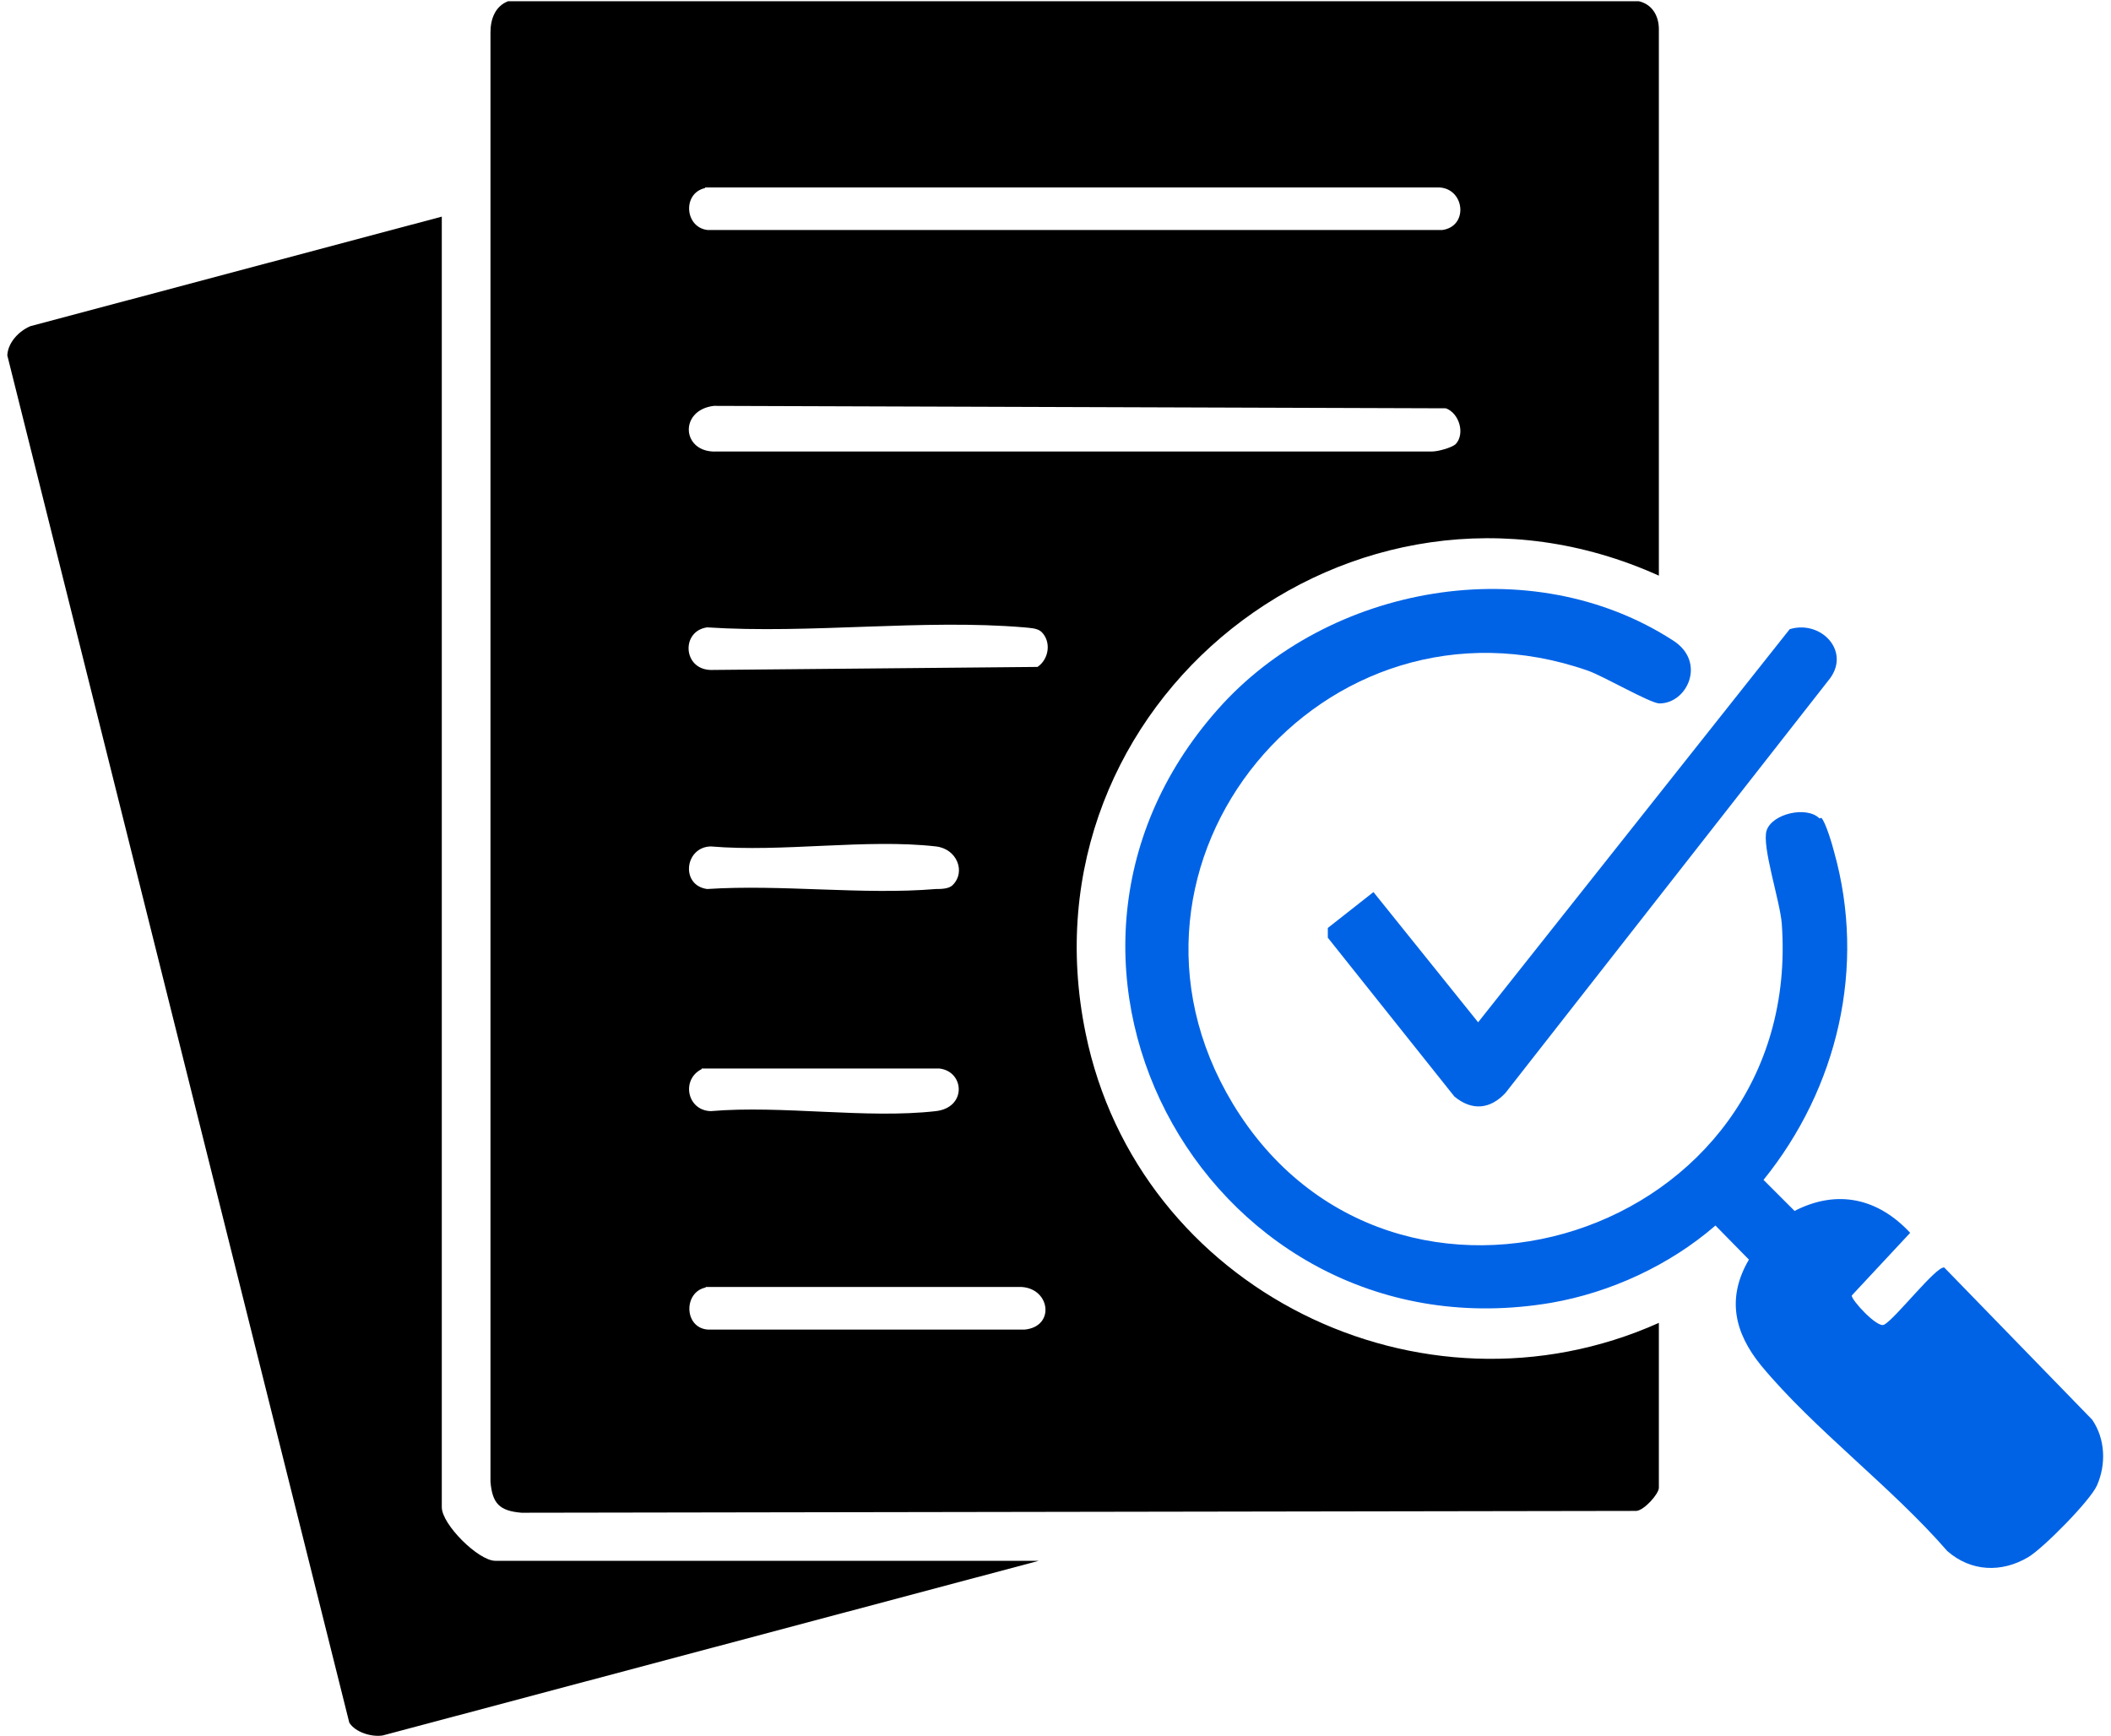
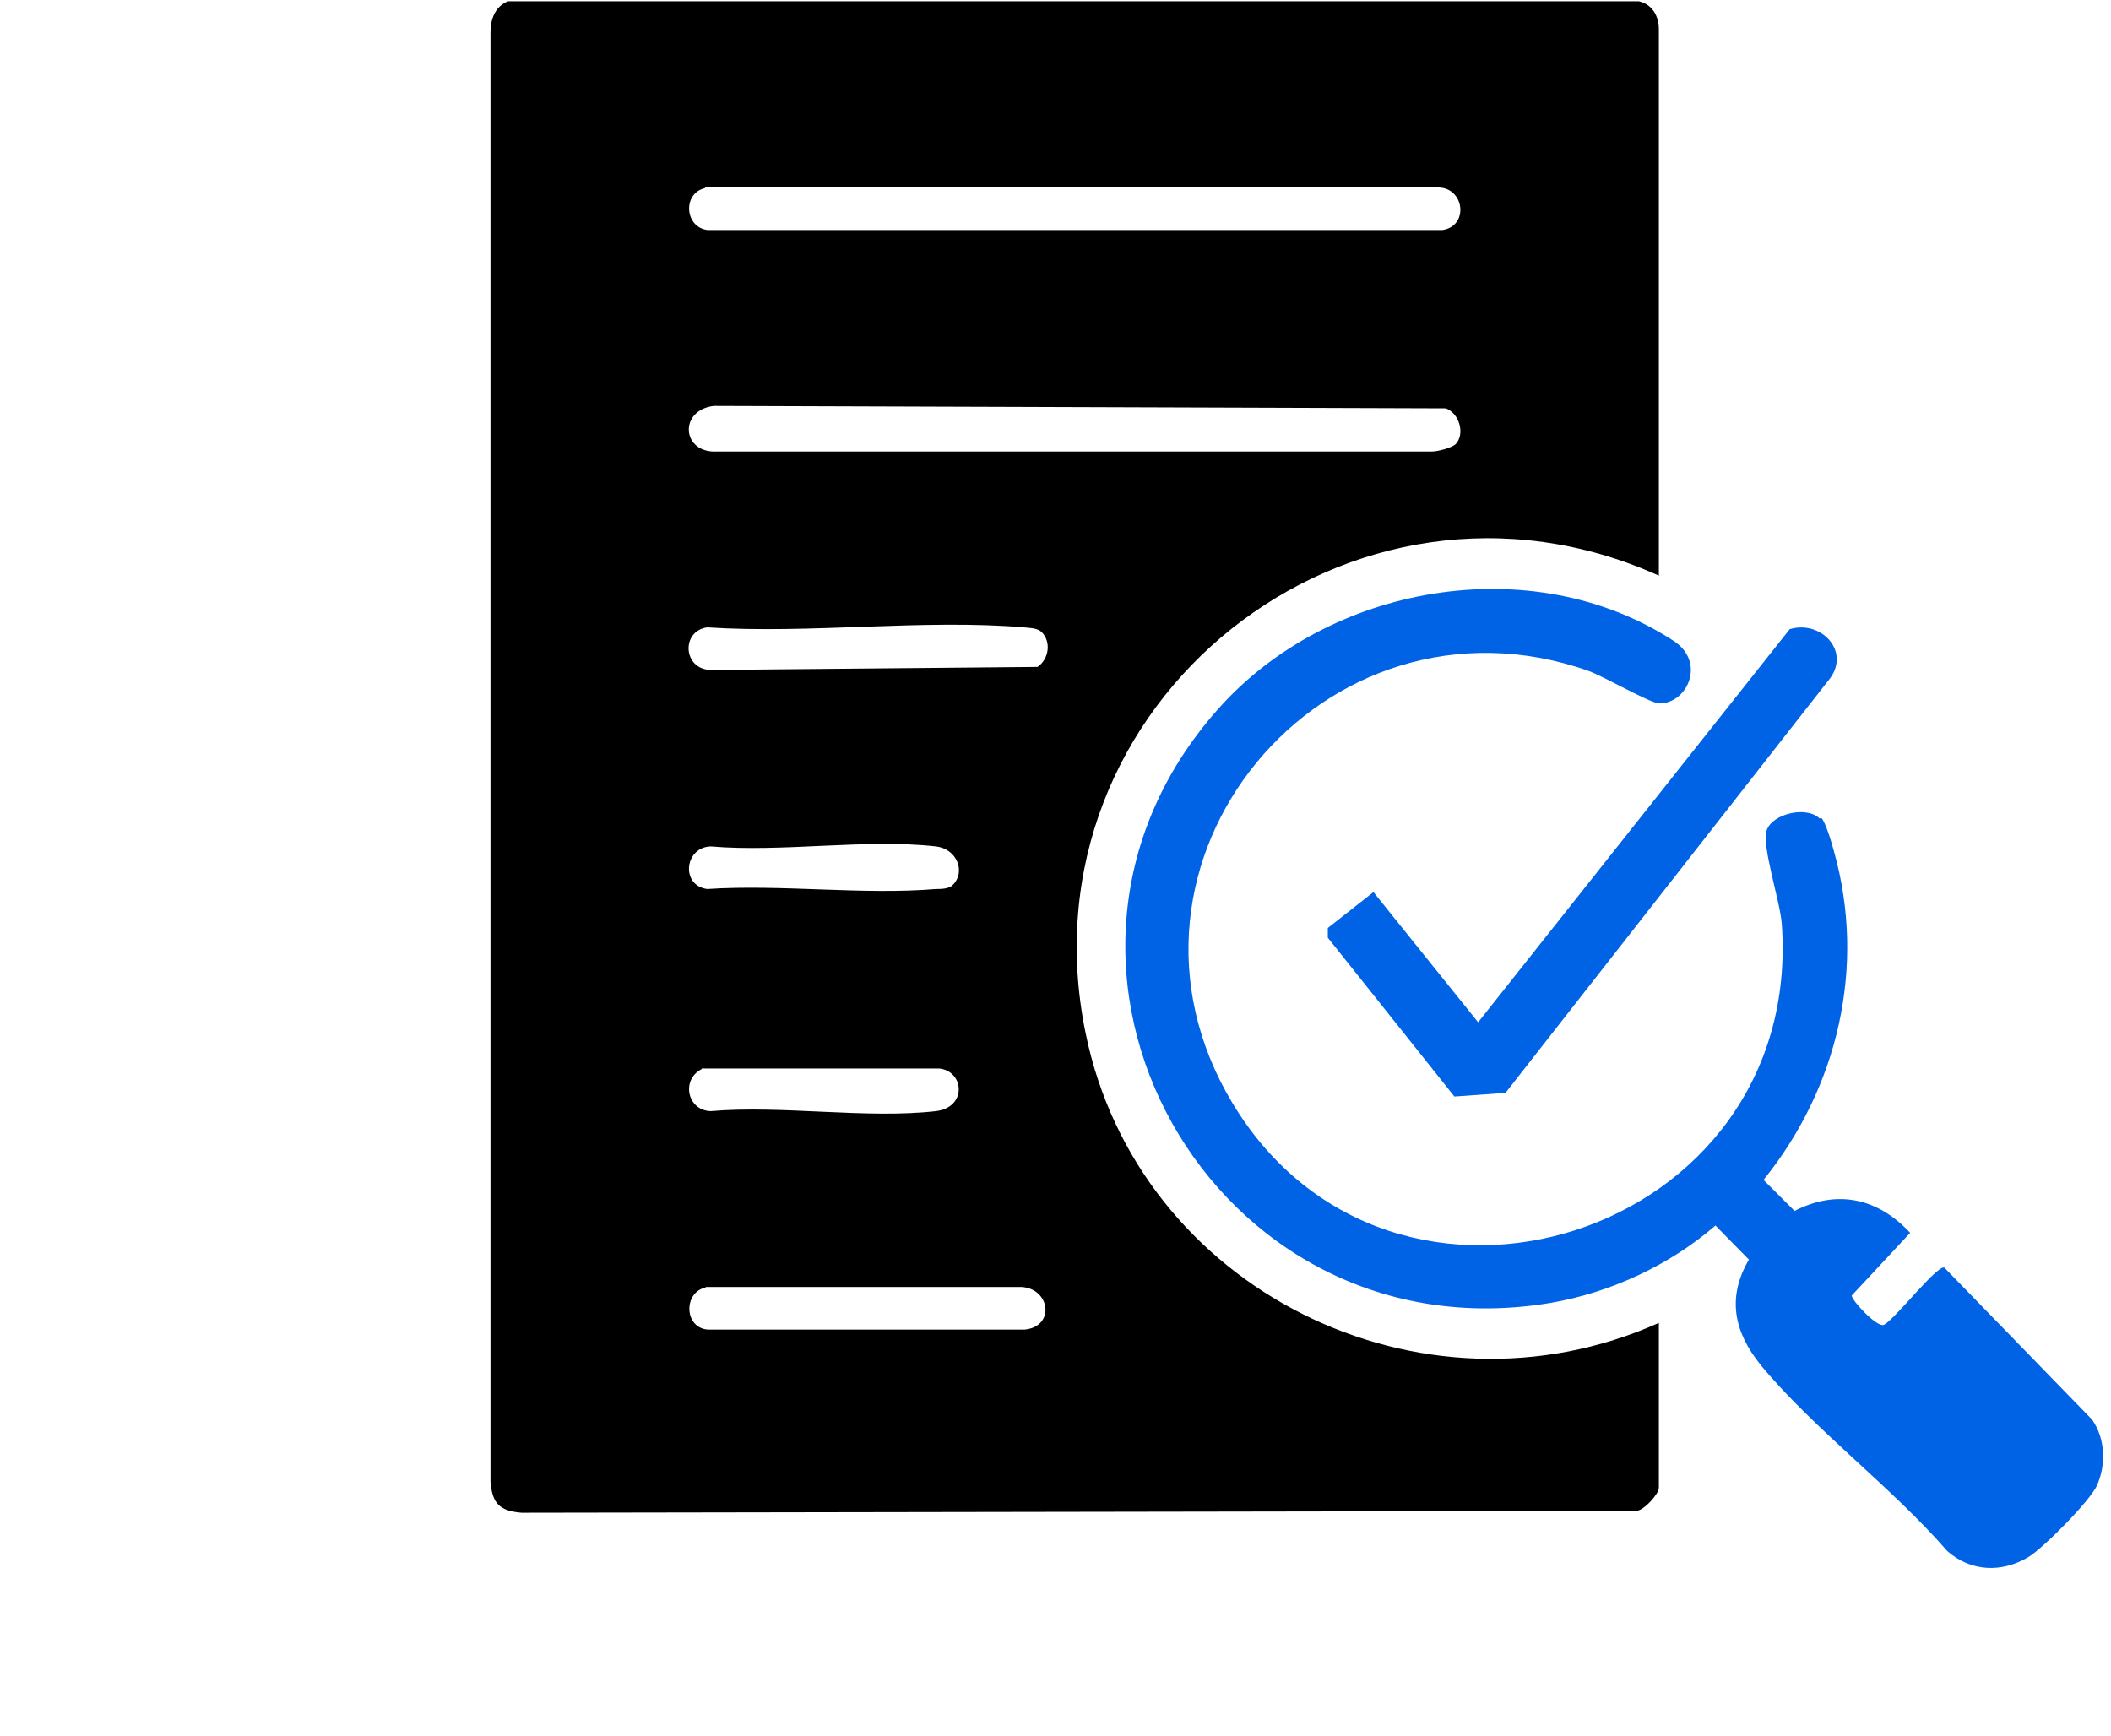
<svg xmlns="http://www.w3.org/2000/svg" id="Layer_1" version="1.1" viewBox="0 0 34.69 28.53">
  <defs>
    <style>
      .st0 {
        fill: #0063e6;
      }
    </style>
  </defs>
  <path d="M27.26,9.46c-5.03-2.27-10.54,2.08-9.42,7.52.86,4.21,5.51,6.51,9.42,4.76v2.71c0,.1-.24.37-.37.38l-18.32.03c-.36-.03-.48-.15-.51-.51V.53c0-.22.08-.43.29-.51h18.58c.22.05.33.24.33.46v8.98ZM11.59,3.09c-.38.08-.34.65.04.69h12.07c.44-.06.37-.69-.06-.7h-12.06ZM23.92,7.3c.16-.17.06-.51-.16-.59l-12.03-.04c-.58.07-.53.78.05.75h11.75c.1,0,.32-.06.39-.12ZM17.11,10.38c-.07-.06-.19-.06-.28-.07-1.66-.14-3.52.11-5.21,0-.43.06-.4.69.06.7l5.37-.05c.19-.13.23-.42.06-.58ZM15.66,14.54c.21-.21.07-.59-.28-.63-1.14-.13-2.53.1-3.7,0-.43.01-.5.64-.06.7,1.22-.08,2.56.1,3.76,0,.08,0,.22,0,.28-.07ZM11.53,17.57c-.34.17-.24.68.15.69,1.17-.1,2.56.13,3.7,0,.51-.06.47-.65.06-.7h-3.91ZM11.59,21.16c-.36.08-.35.66.04.69h5.21c.5-.05.42-.67-.05-.7h-5.19Z" />
-   <path d="M7.26,3.56v21.21c0,.28.6.88.88.88h8.93l-10.78,2.87c-.18.03-.45-.05-.55-.21L.12,5.84c.01-.21.19-.4.38-.48l6.76-1.8Z" />
  <path class="st0" d="M29.93,13.44c.07.07.18.44.21.56.53,1.89.06,3.88-1.16,5.39l.51.51c.7-.36,1.37-.21,1.9.36l-.96,1.03c-.01.07.42.54.53.48.18-.09.86-.97.99-.94l2.43,2.5c.22.32.23.74.08,1.08-.11.25-.88,1.03-1.13,1.18-.44.26-.94.24-1.33-.1-.91-1.05-2.19-2-3.06-3.05-.44-.54-.57-1.11-.2-1.74l-.55-.56c-.75.65-1.72,1.1-2.7,1.27-5.56.94-9.21-5.54-5.48-9.75,1.81-2.05,5.15-2.65,7.49-1.13.54.35.23,1.03-.23,1.03-.15,0-.92-.45-1.18-.54-4.34-1.51-8.22,3.16-5.83,7.12,2.62,4.33,9.39,2.19,9.02-2.96-.03-.38-.33-1.27-.25-1.53.09-.28.66-.41.87-.2Z" />
-   <path class="st0" d="M23.9,18.02l-2.08-2.61v-.16s.75-.59.75-.59l1.72,2.14,5.12-6.46c.52-.16,1.03.38.63.85l-5.3,6.77c-.25.27-.55.3-.84.06Z" />
+   <path class="st0" d="M23.9,18.02l-2.08-2.61v-.16s.75-.59.75-.59l1.72,2.14,5.12-6.46c.52-.16,1.03.38.63.85l-5.3,6.77Z" />
</svg>